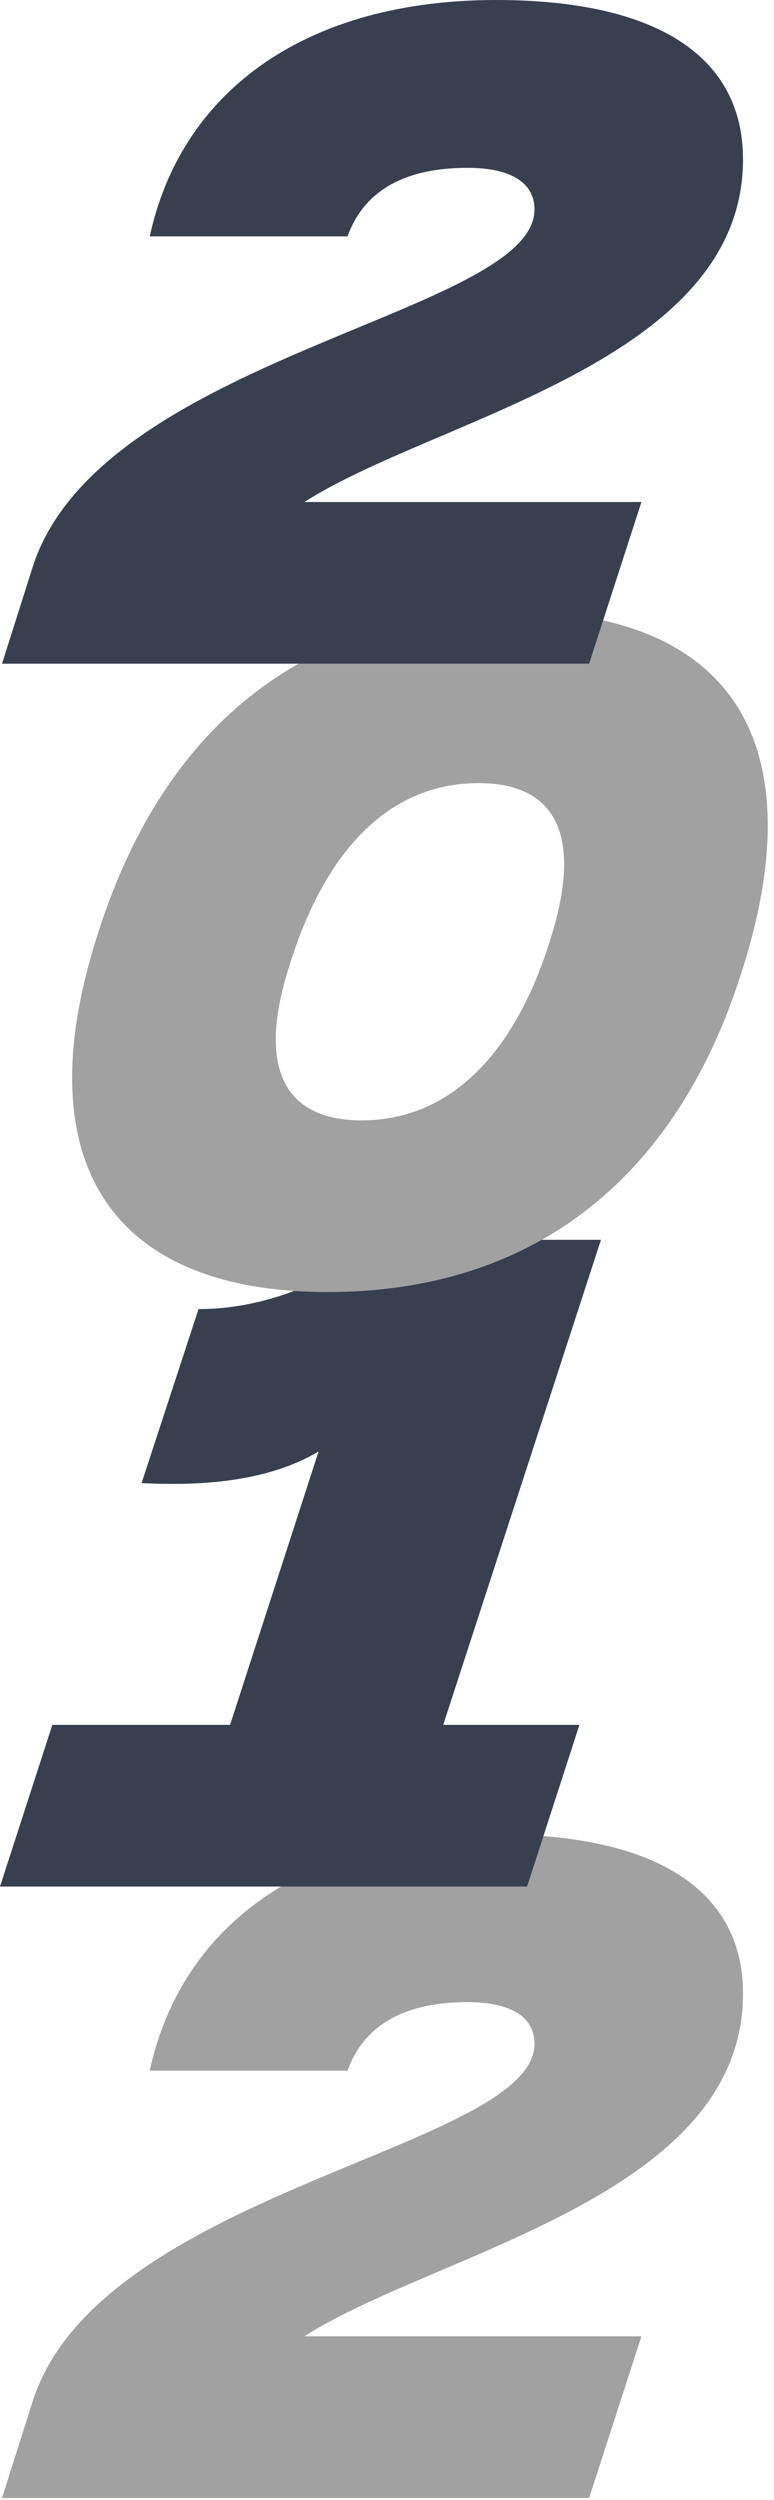
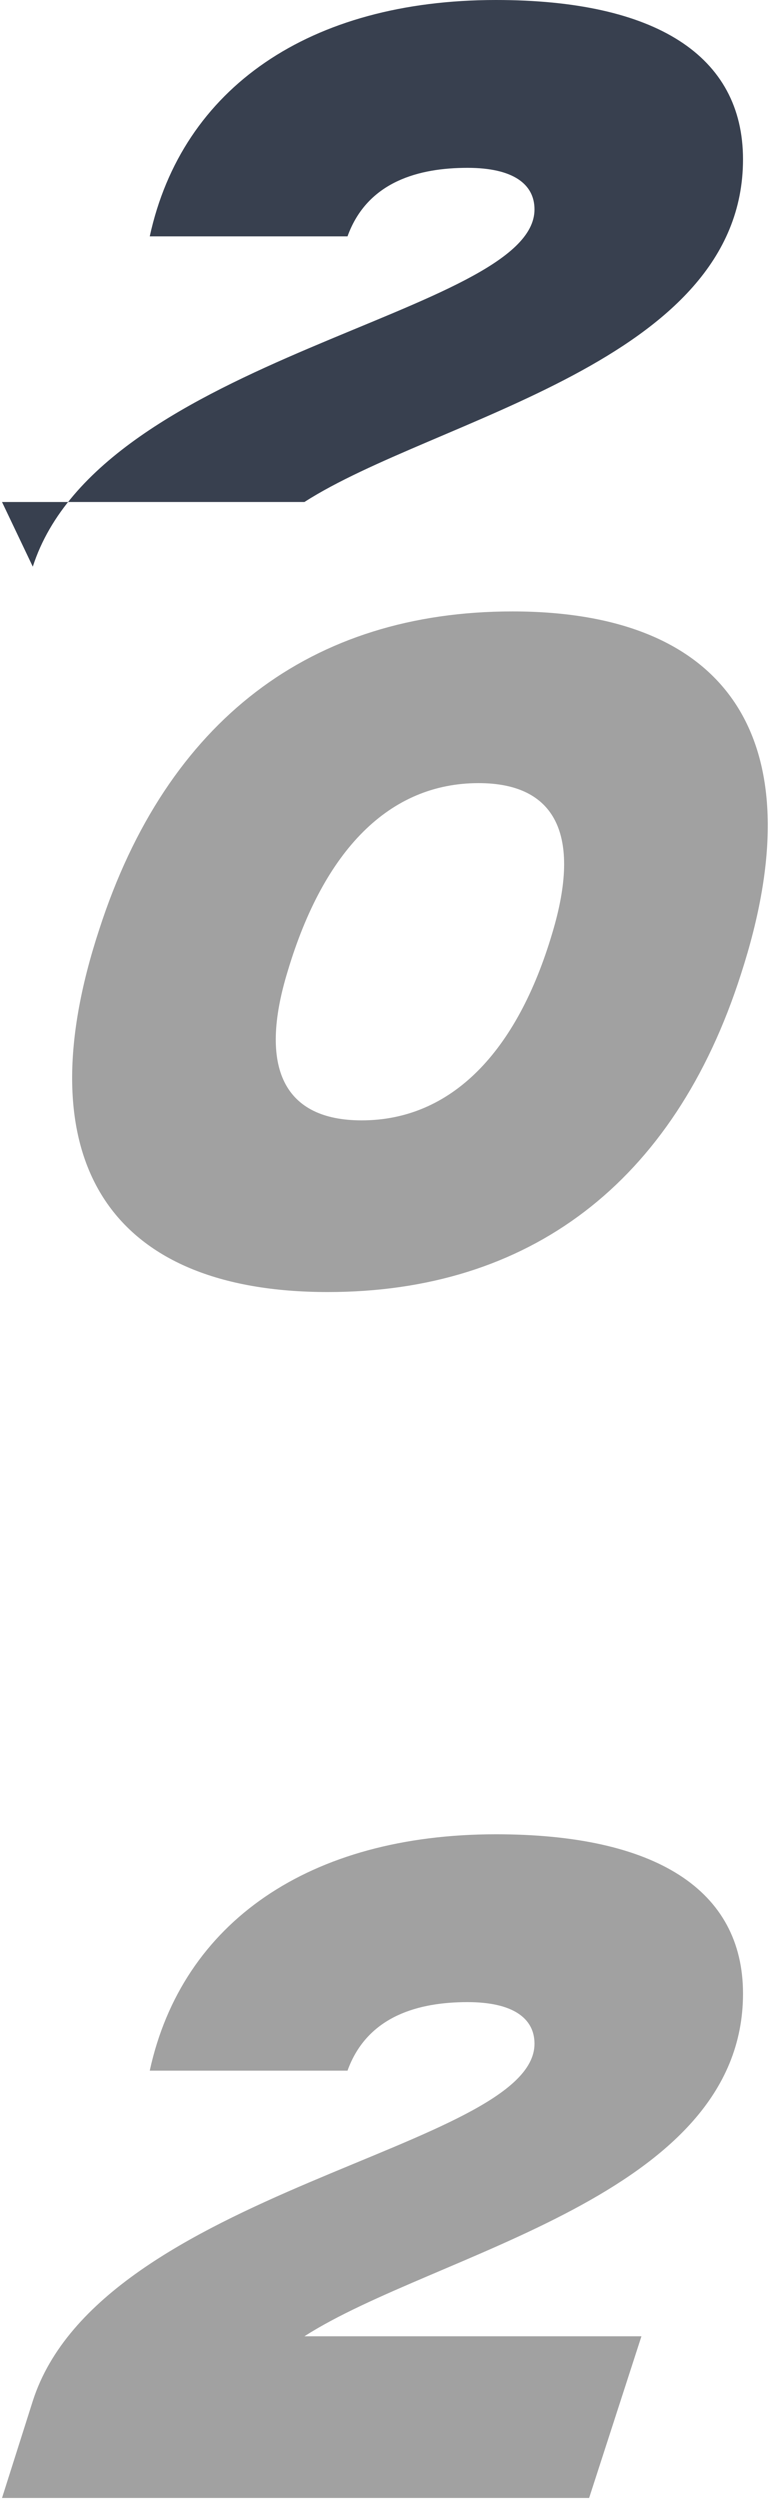
<svg xmlns="http://www.w3.org/2000/svg" width="57" height="184" viewBox="0 0 57 184" fill="none">
  <path d="M54.718 146.73C54.718 161.69 32.052 165.77 22.418 171.947H47.238L43.385 183.847H0.148L2.415 176.707C7.402 161.18 39.362 158.12 39.362 150.413C39.362 148.543 37.775 147.353 34.432 147.353C30.918 147.353 27.065 148.317 25.592 152.397H11.028C13.408 141.46 22.815 135 36.528 135C48.258 135 54.718 139.08 54.718 146.73Z" fill="#A1A1A1" />
-   <path d="M44.257 91.247L32.64 126.947H42.67L38.817 138.847H0L3.853 126.947H16.943L23.46 106.83C19.72 109.04 14.903 109.38 10.427 109.153L14.62 96.347C18.7 96.347 23.29 94.987 28.56 91.247H44.257Z" fill="#38404F" />
  <path d="M24.139 95.093C8.102 95.093 1.699 85.46 7.309 68.403C12.295 52.99 22.949 45 37.739 45C53.775 45 60.122 54.577 54.569 71.69C49.639 87.103 38.929 95.093 24.139 95.093ZM26.632 82.457C33.205 82.457 38.079 77.47 40.685 68.63C42.839 61.433 40.912 57.637 35.245 57.637C28.672 57.637 23.855 62.567 21.192 71.463C18.982 78.66 20.965 82.457 26.632 82.457Z" fill="#A1A1A1" />
-   <path d="M54.718 11.73C54.718 26.69 32.052 30.77 22.418 36.947H47.238L43.385 48.847H0.148L2.415 41.707C7.402 26.18 39.362 23.12 39.362 15.413C39.362 13.543 37.775 12.353 34.432 12.353C30.918 12.353 27.065 13.317 25.592 17.397H11.028C13.408 6.46 22.815 0 36.528 0C48.258 0 54.718 4.08 54.718 11.73Z" fill="#38404F" />
+   <path d="M54.718 11.73C54.718 26.69 32.052 30.77 22.418 36.947H47.238H0.148L2.415 41.707C7.402 26.18 39.362 23.12 39.362 15.413C39.362 13.543 37.775 12.353 34.432 12.353C30.918 12.353 27.065 13.317 25.592 17.397H11.028C13.408 6.46 22.815 0 36.528 0C48.258 0 54.718 4.08 54.718 11.73Z" fill="#38404F" />
</svg>